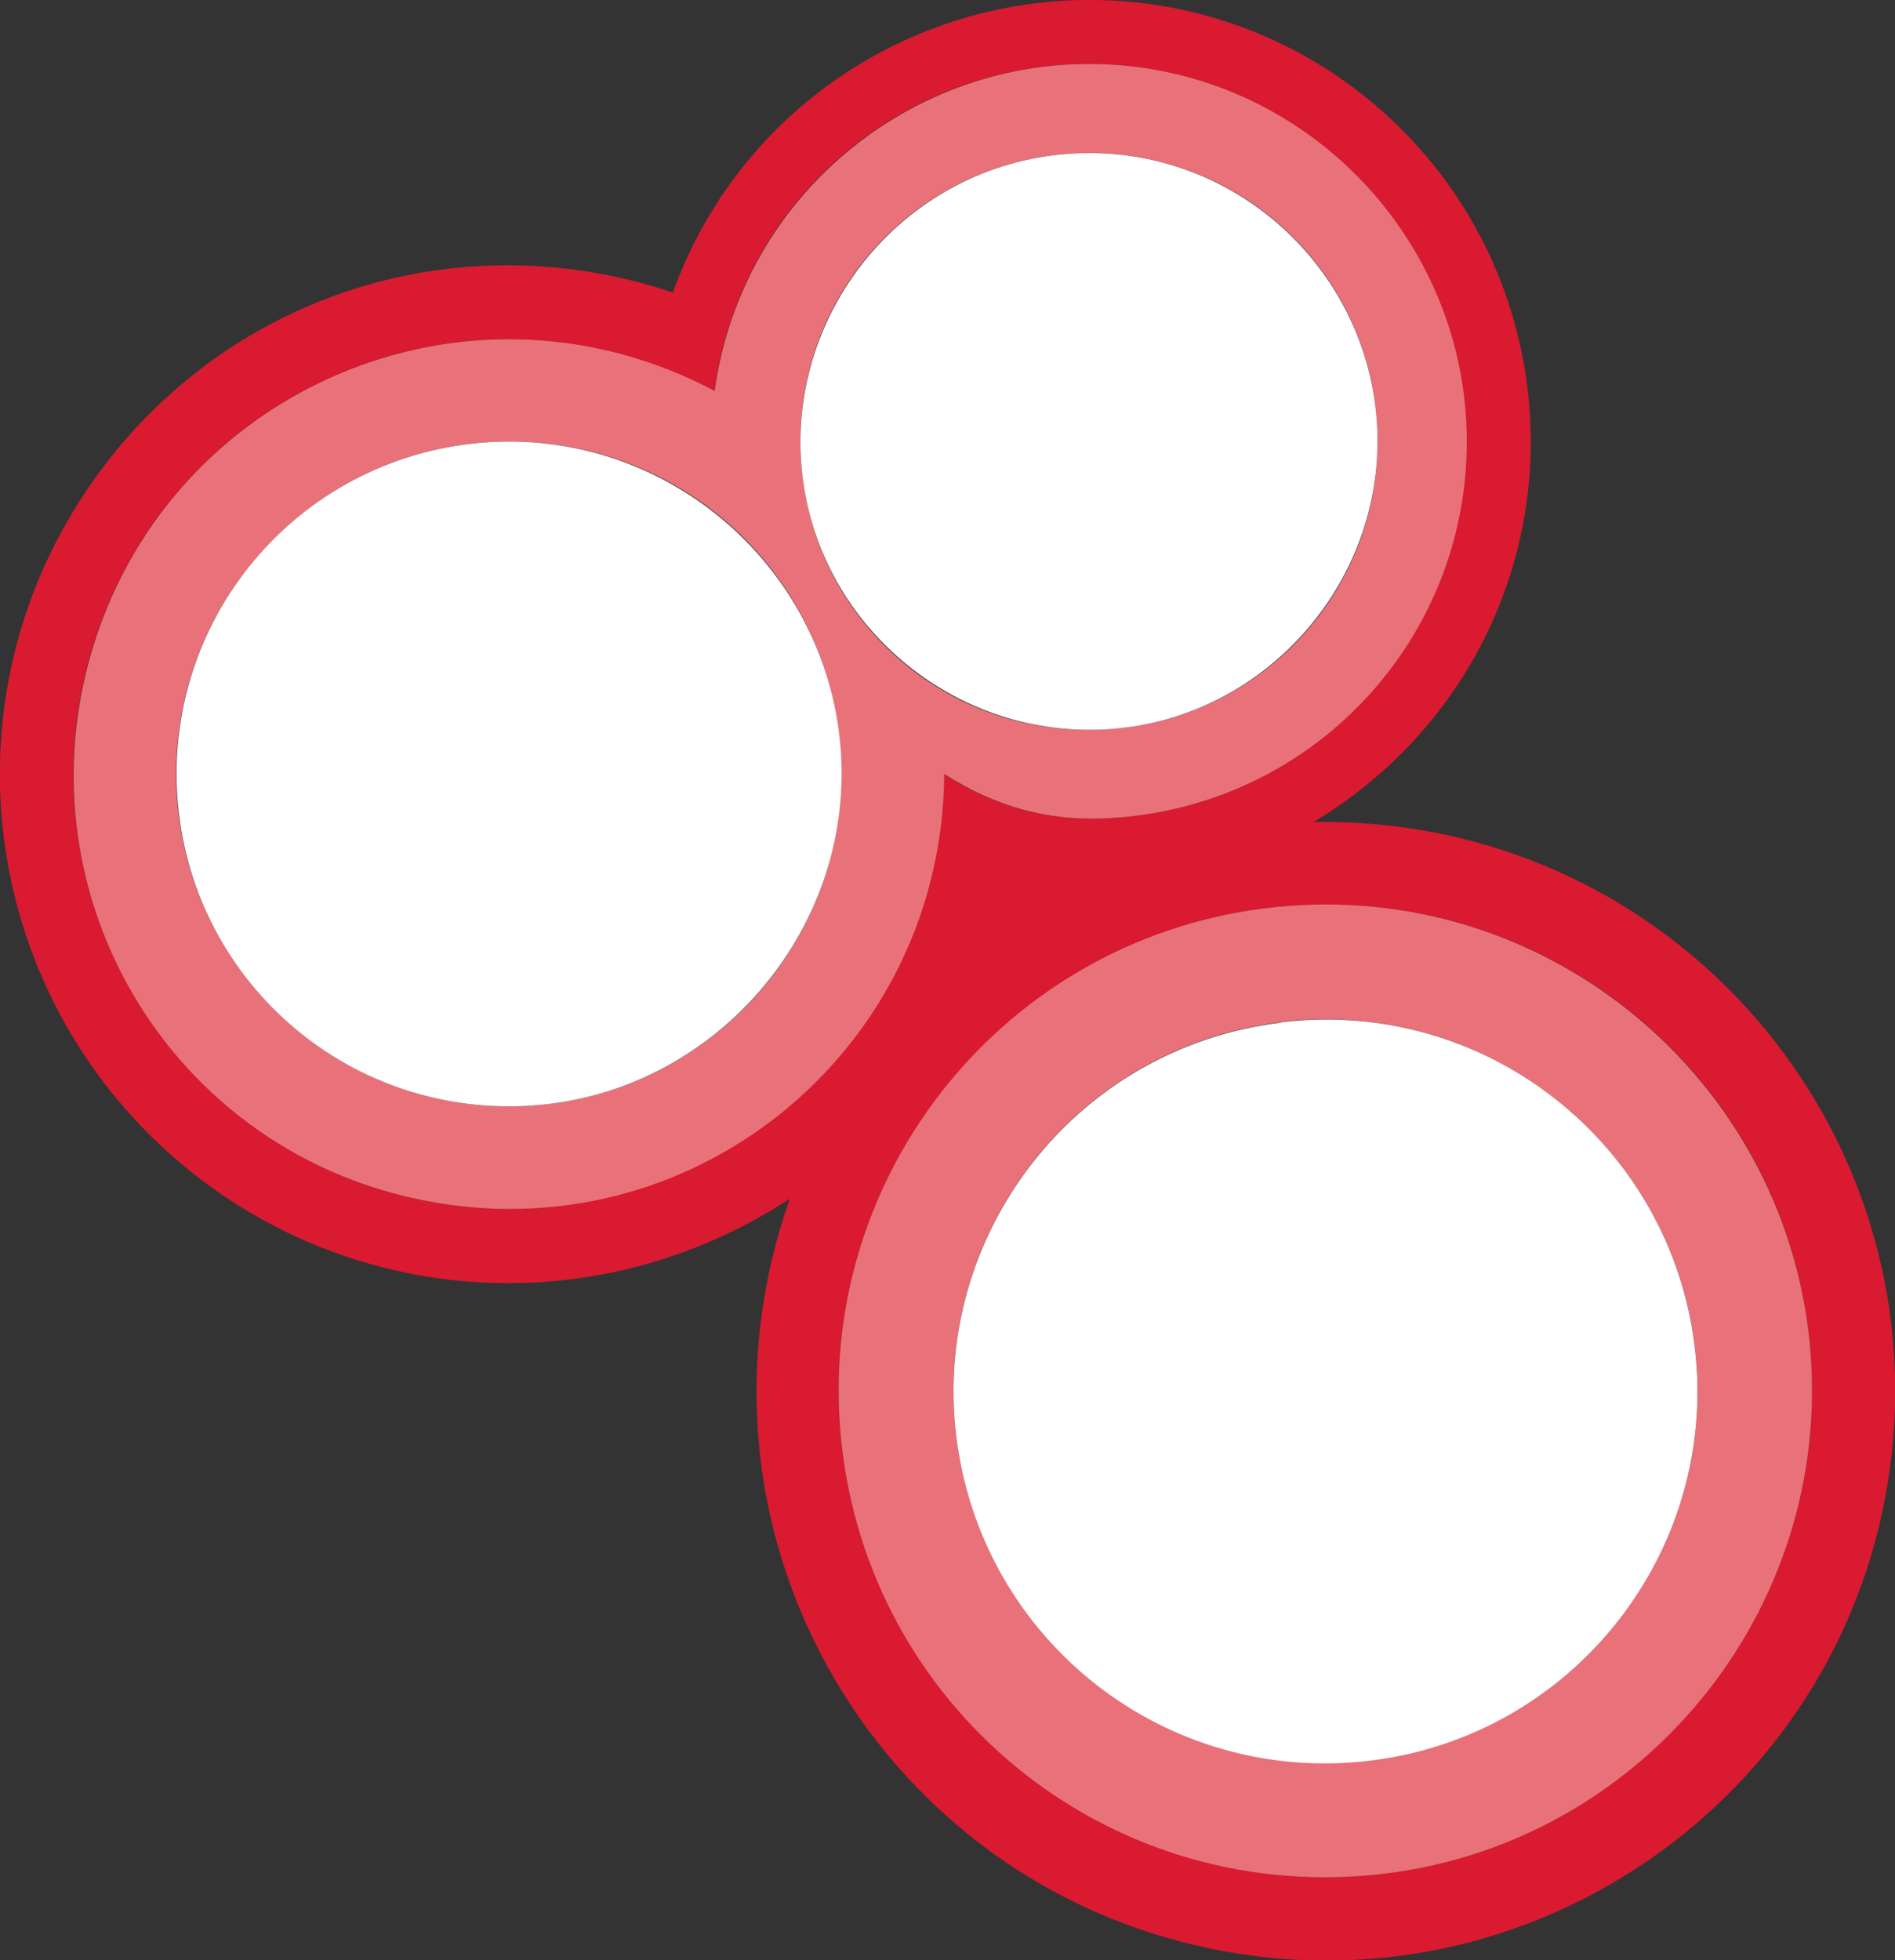
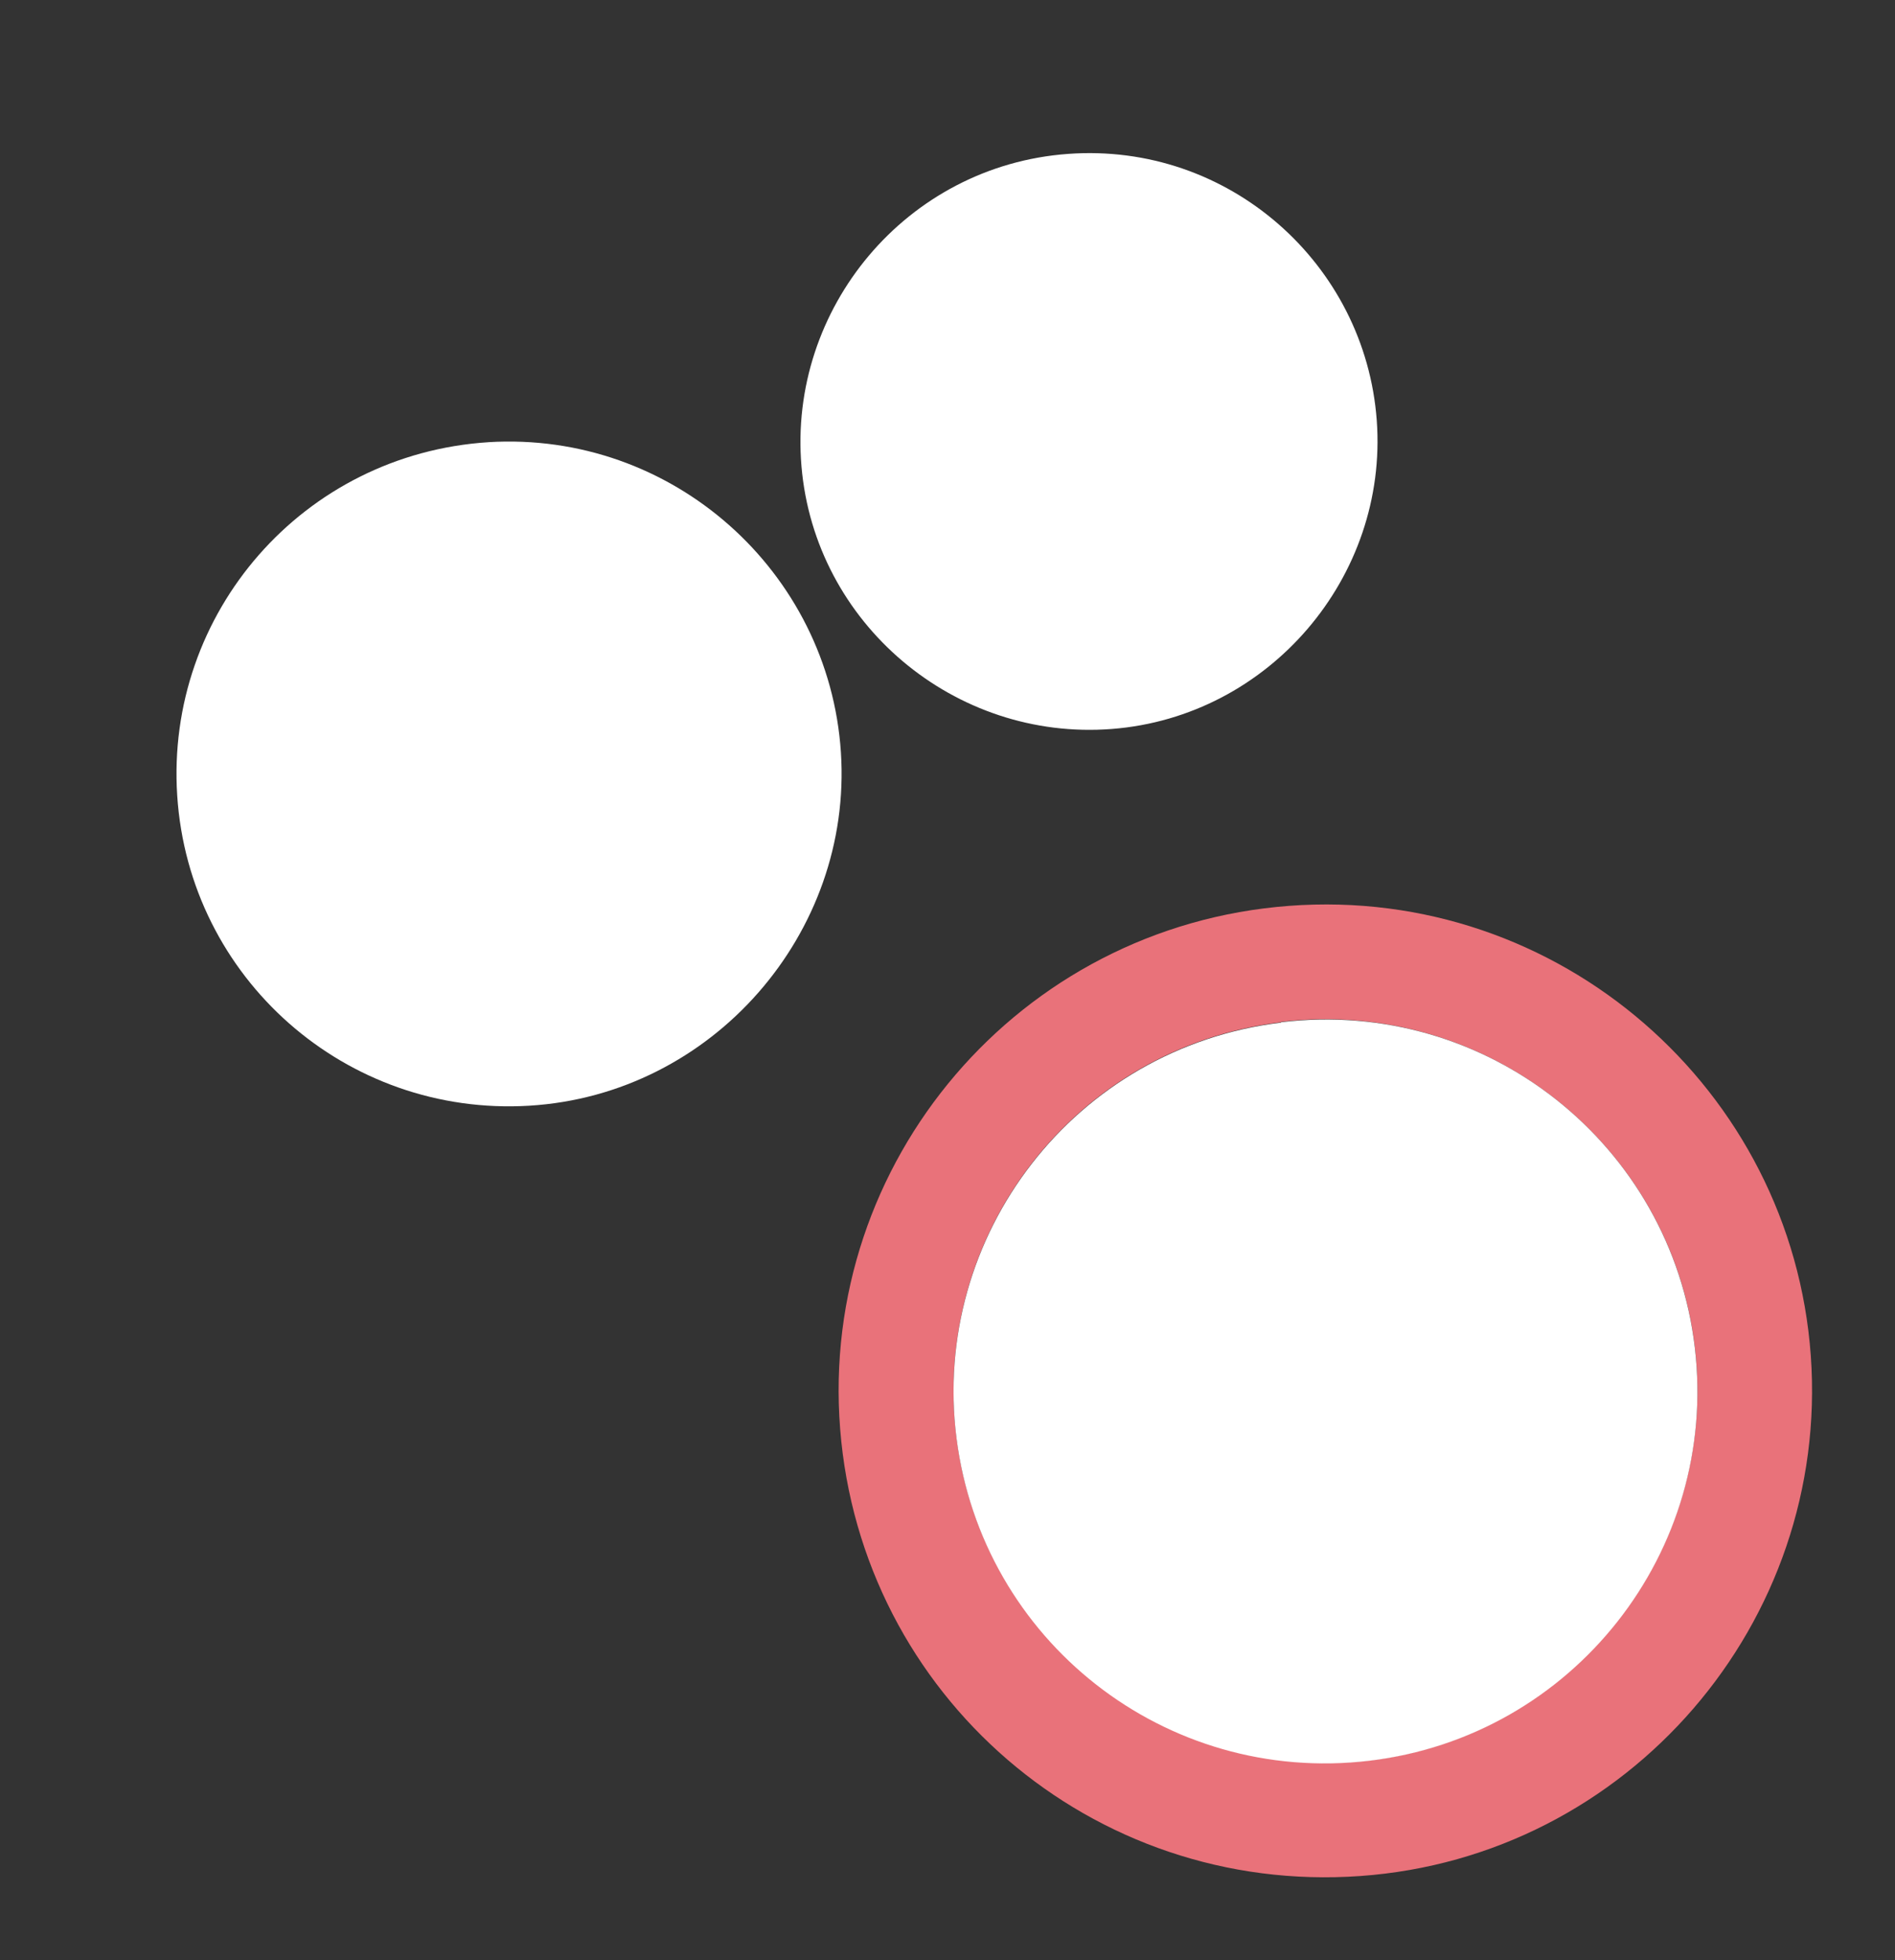
<svg xmlns="http://www.w3.org/2000/svg" id="Layer_1" data-name="Layer 1" viewBox="0 0 49.51 51.2">
  <rect x="0" y="0" width="49.51" height="51.2" fill="#333333" stroke="none" />
  <defs>
    <style>
      .cls-1 {
        fill: #d91a30;
      }

      .cls-2 {
        fill: #fff;
      }

      .cls-3 {
        fill: #e9727a;
      }
    </style>
  </defs>
-   <path class="cls-1" d="M20.62,31.32c-5.33,3.47-12.17,2.74-16.61-1.58S-1.3,18.56,1.97,13.26s9.65-7.62,15.61-5.62C19.31,2.83,23.96-.21,28.98.01s9.29,3.68,10.6,8.46c1.37,5.02-.73,10.28-5.26,13,9.07-.15,16.05,7.6,15.11,16.45-.94,8.85-9.43,14.92-18.15,12.9-8.56-1.98-13.65-10.96-10.65-19.5ZM24.67,20.22c1.32.86,2.66,1.2,4.06,1.16,5.29-.15,9.46-4.42,9.58-9.62s-3.88-9.66-9.1-10.06-9.83,3.31-10.55,8.51c-6.28-3.33-13.85-.22-16.11,6.29-2.31,6.66,1.92,13.73,8.81,14.91s13.25-4.11,13.3-11.19ZM33.68,23.66c-7.06.53-12.28,6.71-11.73,13.66s6.63,12.18,13.59,11.68,12.27-6.6,11.77-13.59-6.58-12.28-13.63-11.75Z" />
-   <path class="cls-3" d="M24.67,20.22c-.05,7.07-6.35,12.38-13.3,11.19S.26,23.16,2.56,16.5c2.25-6.51,9.83-9.62,16.11-6.29.72-5.2,5.36-8.91,10.55-8.51s9.22,4.83,9.1,10.06-4.3,9.46-9.58,9.62c-1.4.04-2.74-.31-4.06-1.16ZM27.9,4.02c-4.23.31-7.32,4.01-6.96,8.16s3.97,7.19,8.11,6.86,7.22-3.93,6.92-8.06-3.87-7.27-8.07-6.96ZM12.75,11.55c-4.84.31-8.44,4.49-8.13,9.23s4.43,8.39,9.2,8.1,8.45-4.43,8.14-9.23-4.4-8.41-9.22-8.1Z" />
  <path class="cls-3" d="M33.68,23.66c7.05-.53,13.13,4.79,13.63,11.75s-4.76,13.09-11.77,13.59-13.04-4.71-13.59-11.68,4.67-13.13,11.73-13.66ZM33.47,26.7c-5.39.65-9.15,5.56-8.48,10.85s5.48,9.05,10.78,8.43,9.14-5.46,8.51-10.79c-.62-5.28-5.44-9.14-10.81-8.5Z" />
  <path class="cls-2" d="M12.75,11.55c4.82-.3,8.91,3.38,9.22,8.1s-3.35,8.94-8.14,9.23-8.89-3.33-9.2-8.1,3.29-8.92,8.13-9.23Z" />
  <path class="cls-2" d="M27.9,4.02c4.2-.31,7.77,2.87,8.07,6.96s-2.81,7.74-6.92,8.06-7.76-2.75-8.11-6.86,2.73-7.85,6.96-8.16Z" />
  <path class="cls-2" d="M33.47,26.7c5.38-.65,10.19,3.21,10.81,8.5.63,5.32-3.18,10.16-8.51,10.79s-10.11-3.14-10.78-8.43,3.09-10.2,8.48-10.85Z" />
</svg>